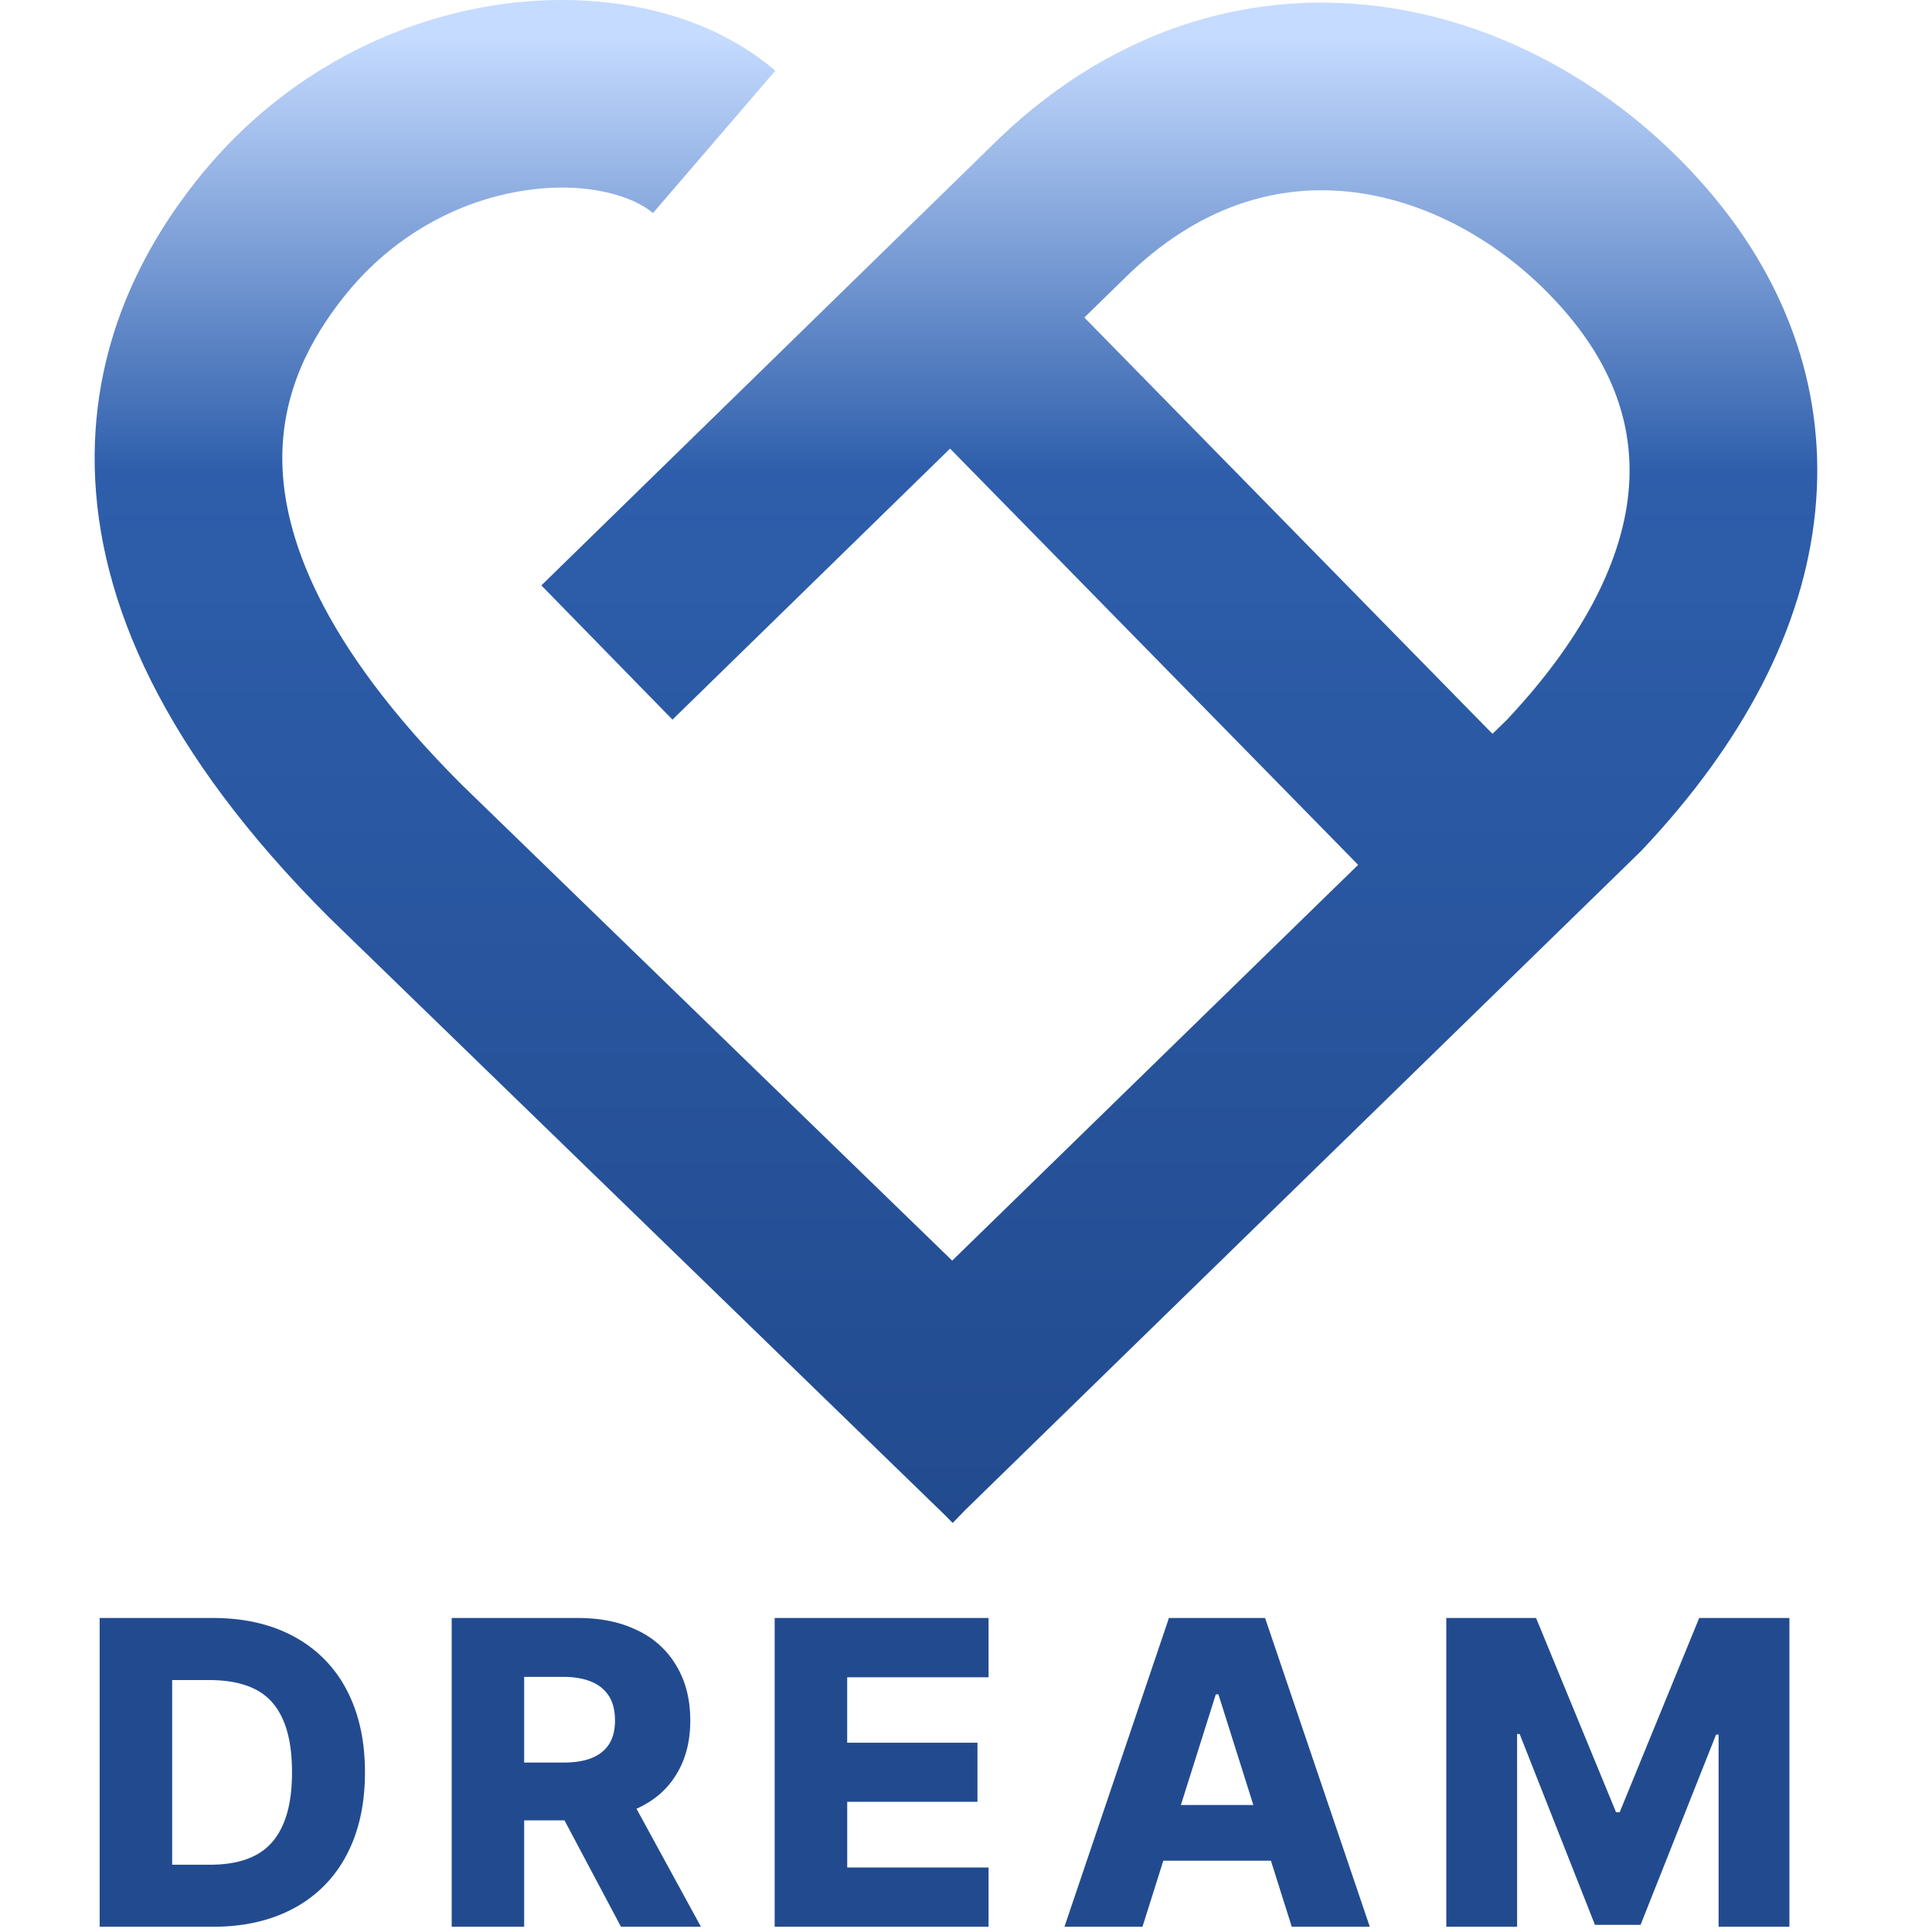
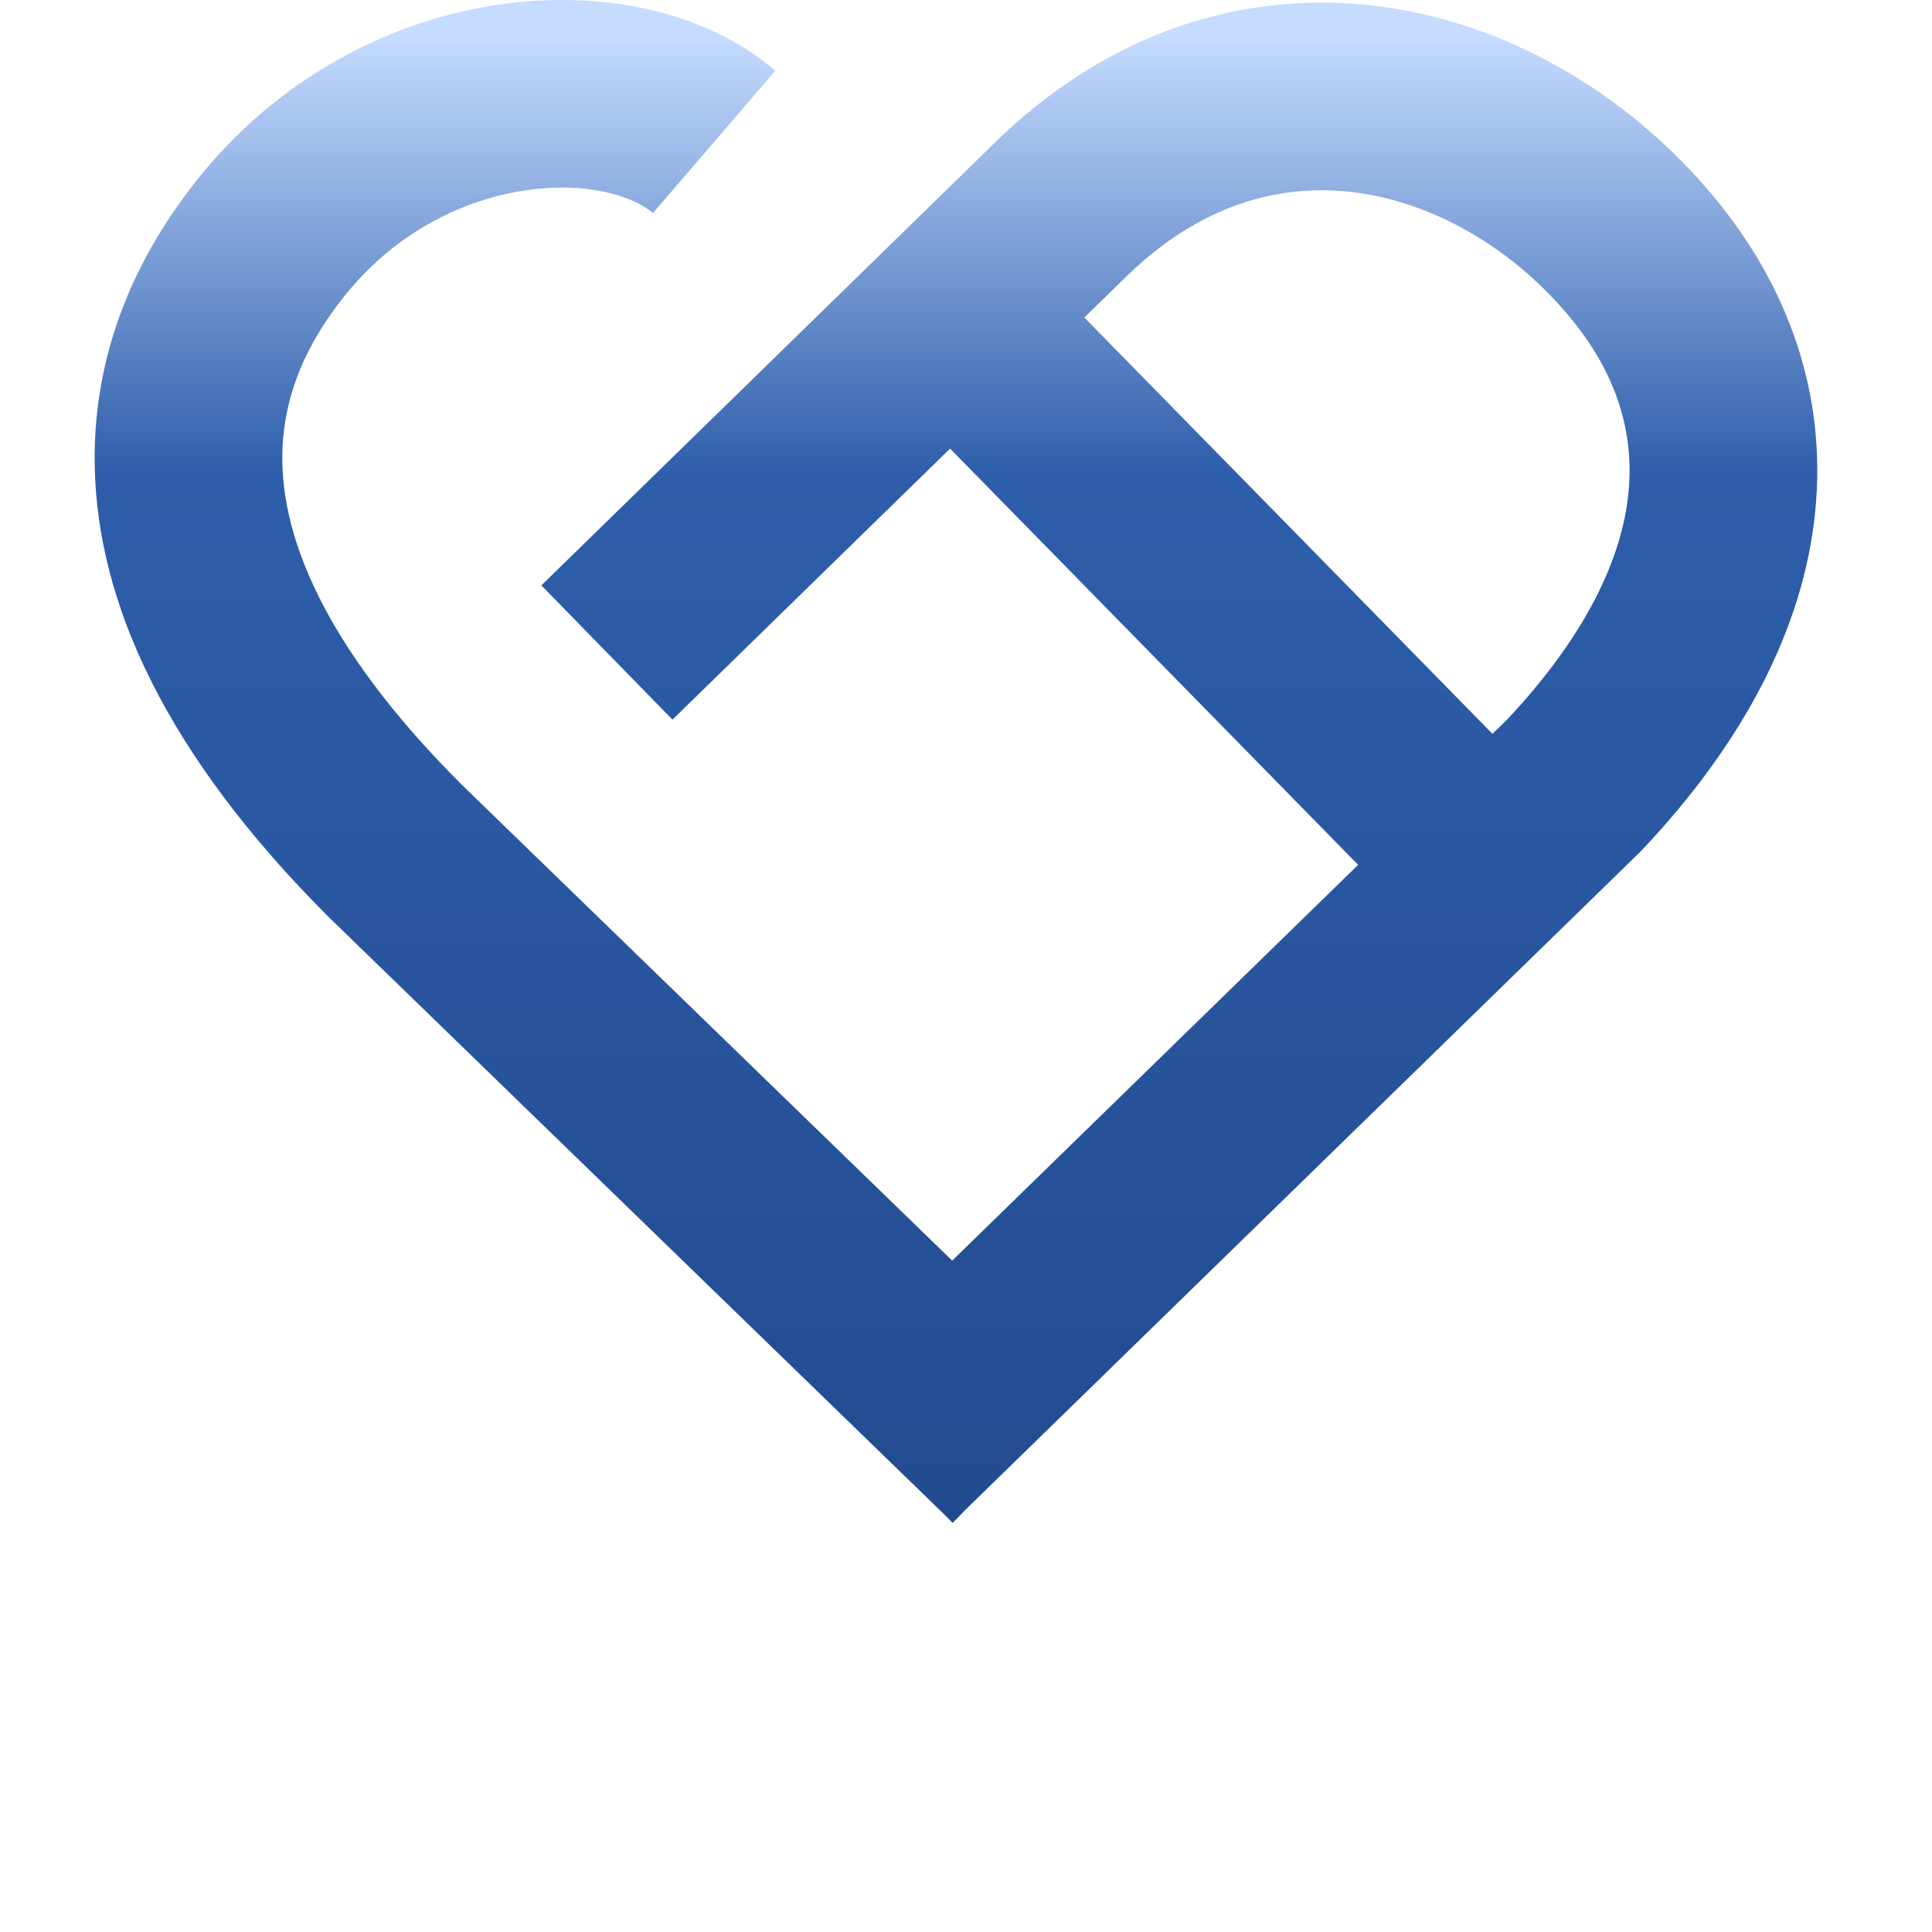
<svg xmlns="http://www.w3.org/2000/svg" width="50" height="50" viewBox="0 0 56 62" fill="none">
  <path fill-rule="evenodd" clip-rule="evenodd" d="M13.726 6.13c-1.985.327-4.111 1.393-5.708 3.415-.99 1.254-2.007 3.013-1.957 5.317.049 2.273 1.152 5.718 5.746 10.31l15.75 15.283 13.027-12.701-13.095-13.358-8.909 8.698-4.207-4.308L29.064 4.443l.013-.013.014-.013C32.897.79 37.378-.395 41.606.252c4.128.631 7.823 2.972 10.392 6.062 2.383 2.865 3.634 6.332 3.253 10.115-.376 3.726-2.297 7.398-5.557 10.849l-.042.045-.045.043-21.622 21.082-.407.42-.012-.012-.006.006-.23-.235L7.598 29.478l-.016-.015-.015-.015C2.25 24.14.133 19.295.04 14.991c-.091-4.275 1.833-7.38 3.251-9.177C5.89 2.524 9.398.74 12.748.188c3.24-.533 6.756.04 9.132 2.082l-3.925 4.567c-.617-.53-2.135-1.052-4.23-.707Zm18.072 4.06 13.097 13.36.463-.451c2.606-2.773 3.697-5.247 3.9-7.274.2-1.98-.407-3.878-1.89-5.66-1.76-2.117-4.19-3.581-6.672-3.96-2.377-.364-4.984.228-7.439 2.56l-1.459 1.424Z" fill="url(#a)" />
-   <path d="M1.19 61.832v-1.991h2.546c.588 0 1.074-.1 1.458-.301.387-.201.68-.52.875-.958.201-.438.302-1.006.302-1.704 0-.708-.1-1.28-.302-1.718-.196-.438-.49-.755-.882-.951-.388-.196-.879-.294-1.472-.294H1.15v-1.992h2.676c1.008 0 1.877.199 2.607.596a4.05 4.05 0 0 1 1.69 1.71c.393.744.589 1.627.589 2.649s-.196 1.904-.589 2.648a4.05 4.05 0 0 1-1.69 1.71c-.734.398-1.603.596-2.607.596H1.19Zm1.335 0H.198v-9.909h2.327v9.909Zm8.97-9.909h4.05c.744 0 1.385.135 1.924.404a2.83 2.83 0 0 1 1.245 1.143c.292.492.438 1.074.438 1.745 0 .666-.148 1.24-.445 1.724-.292.484-.716.851-1.273 1.102-.552.25-1.204.376-1.957.376h-2.6v-1.854h2.183c.374 0 .682-.048.924-.144.246-.1.433-.248.56-.445.128-.2.192-.454.192-.76 0-.314-.064-.574-.191-.78a1.183 1.183 0 0 0-.568-.465c-.247-.105-.555-.157-.924-.157h-1.232v8.02h-2.326v-9.909Zm8 9.909h-2.567l-2.402-4.523h2.498l2.47 4.523Zm2.365-9.909h6.864v1.903h-4.537v2.1h4.181v1.896h-4.18v2.108h4.536v1.902H21.86v-9.909Zm9.299 9.909 3.353-9.909h3.086l3.36 9.909h-2.504L36.1 54.373h-.083l-2.354 7.459H31.16Zm7.568-3.907v1.786h-5.371v-1.786h5.371Zm7.567-6.002 2.567 6.234h.116l2.552-6.234h2.895v9.909h-2.272v-6.166h-.082l-2.422 6.104h-1.465l-2.416-6.124h-.082v6.186h-2.272v-9.909h2.881Z" fill="#224B8F" />
  <defs>
    <linearGradient id="a" x1="27.678" y1="0" x2="27.678" y2="48.867" gradientUnits="userSpaceOnUse">
      <stop offset=".025" stop-color="#C5DBFF" />
      <stop offset=".31" stop-color="#2E5EAB" />
      <stop offset="1" stop-color="#224B8F" />
    </linearGradient>
  </defs>
</svg>